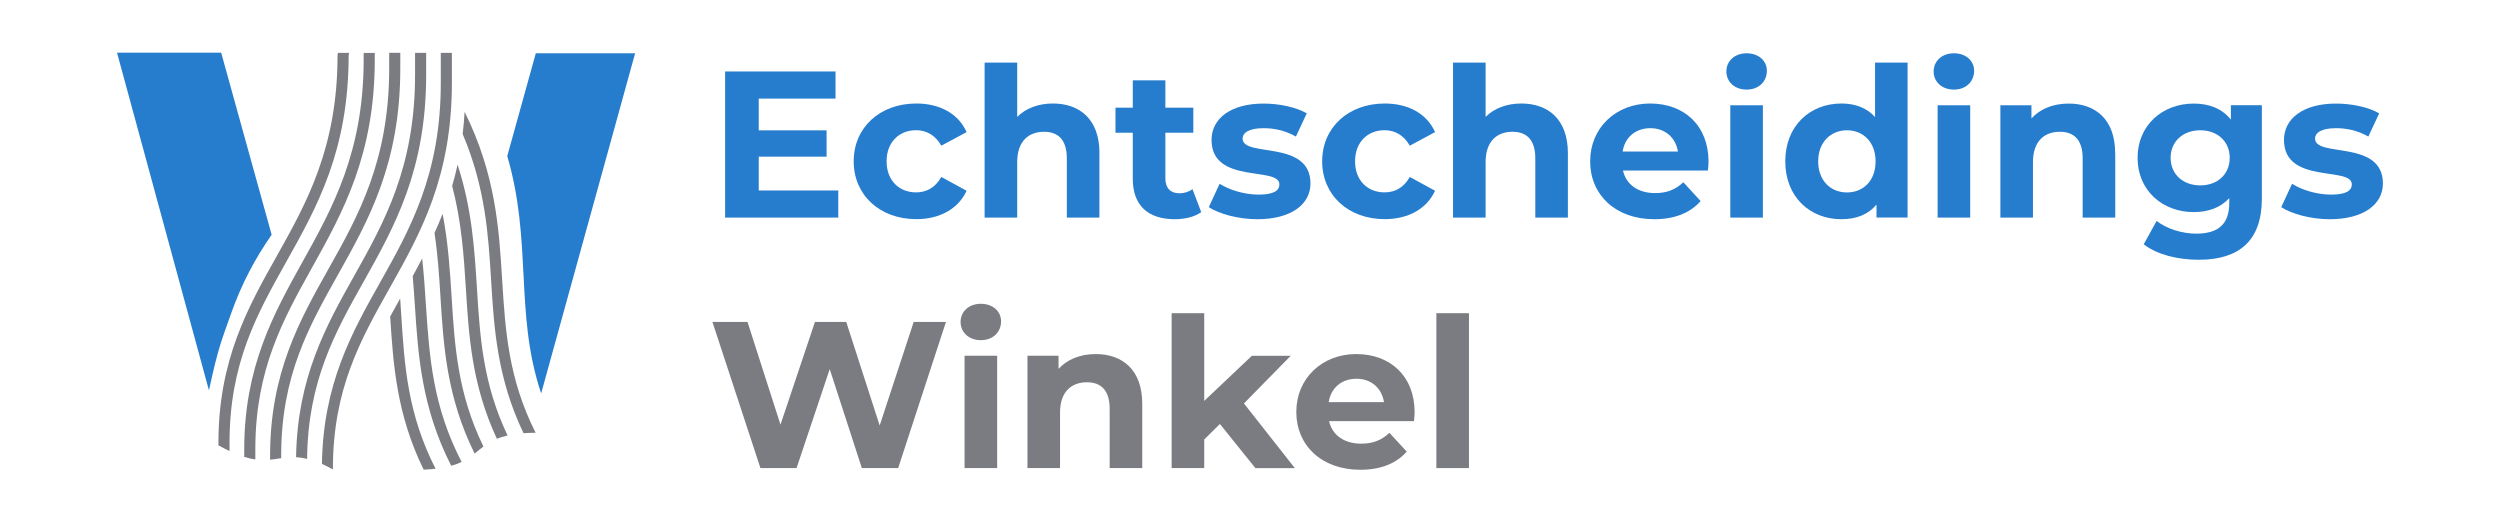
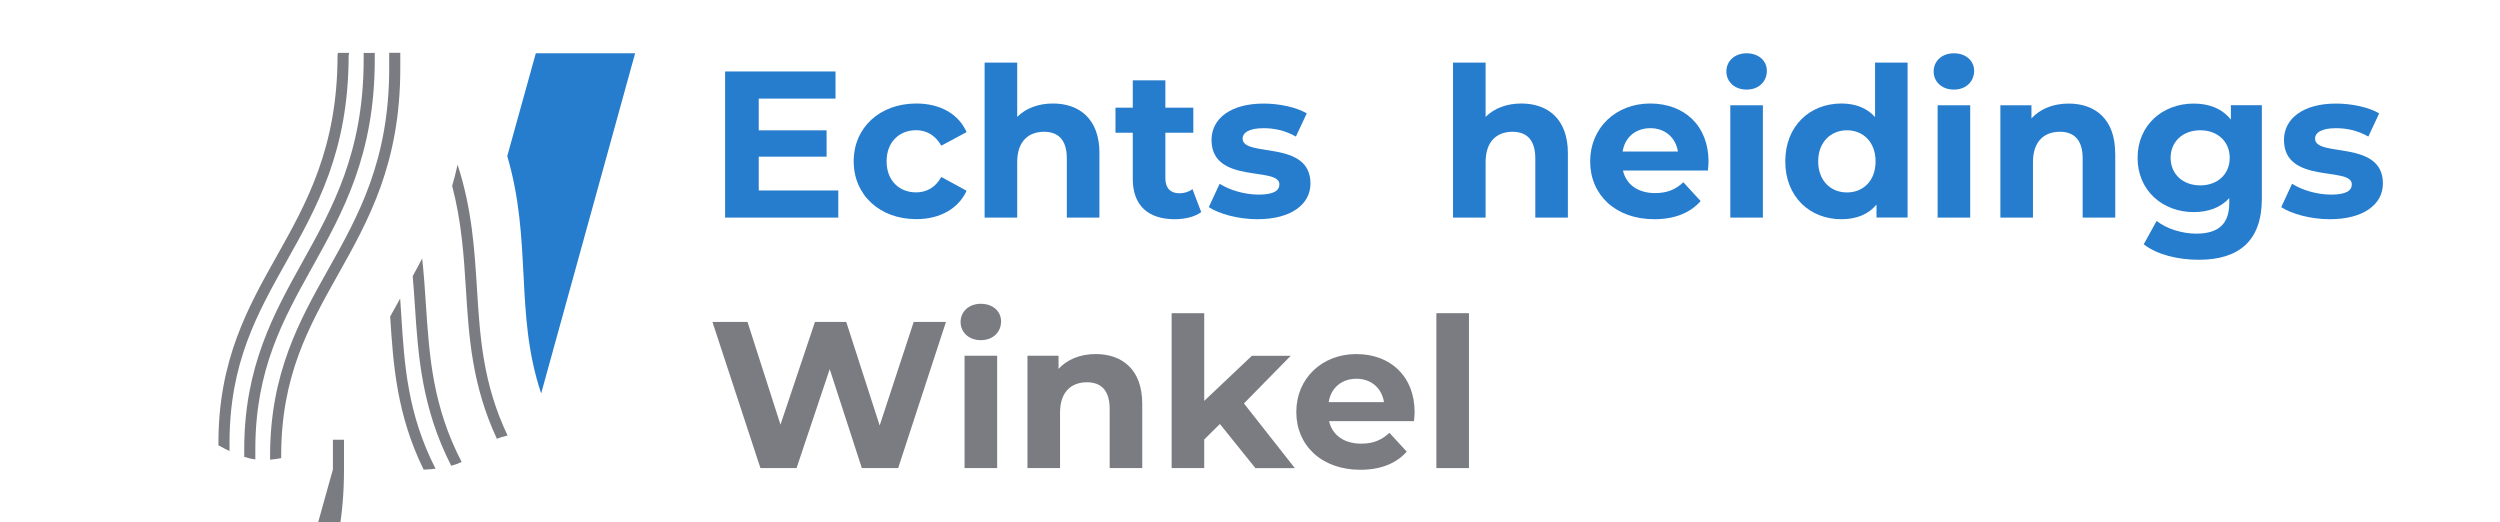
<svg xmlns="http://www.w3.org/2000/svg" id="Laag_1" data-name="Laag 1" version="1.1" viewBox="0 0 382.84 80">
  <defs>
    <style>
      .cls-1 {
        fill: #7a7c81;
      }

      .cls-1, .cls-2 {
        stroke-width: 0px;
      }

      .cls-2 {
        fill: #267dce;
      }
    </style>
  </defs>
  <g>
-     <path class="cls-2" d="M32,59.78c1.44-6.7,1.96-7.7,3.43-11.88,1.56-4.4,3.63-8.32,6.17-11.95l-7.73-27.88h-15.95l14.08,51.72Z" />
    <path class="cls-2" d="M80.16,42.01c-.29-5.77-.59-11.66-2.48-18.11l4.37-15.74h15.21s-14.39,52.09-14.39,52.09c-2.1-6.3-2.4-12.15-2.7-18.23Z" />
  </g>
  <g>
    <path class="cls-1" d="M69.1,71.33c-4.52-8.85-5.06-16.83-5.57-24.57-.1-1.48-.2-2.97-.33-4.48.49-.89.98-1.79,1.45-2.7.26,2.39.42,4.74.57,7.07.53,7.96,1.04,15.54,5.47,24.09-.46.22-.99.42-1.6.59Z" />
    <path class="cls-1" d="M64.88,71.93c-4.14-8.45-4.66-16.07-5.13-23.46.5-.92,1.01-1.84,1.53-2.76.05.8.11,1.6.16,2.4.49,7.81.96,15.24,5.26,23.67-.55.07-1.16.11-1.82.14Z" />
    <path class="cls-1" d="M77.72,66.69c-.62.14-1.16.31-1.63.5-3.83-8.23-4.29-15.66-4.74-22.9-.32-5.08-.65-10.25-2.11-15.82.31-1.05.59-2.13.83-3.26,2.21,6.79,2.59,12.95,2.97,18.97.46,7.44.91,14.55,4.68,22.5Z" />
-     <path class="cls-1" d="M80.17,66.34c-4.03-8.42-4.51-16-4.96-23.37-.43-7.04-.88-14.26-4.36-22.44.13-1.09.23-2.23.3-3.4,4.74,9.57,5.26,17.77,5.75,25.74.48,7.72.94,15.08,5.12,23.4-.67,0-1.29.03-1.85.07Z" />
-     <path class="cls-1" d="M72.68,69.46c-4.25-8.61-4.75-16.34-5.22-23.85-.2-3.24-.41-6.53-.92-9.93.43-.95.84-1.93,1.24-2.94.85,4.42,1.12,8.63,1.38,12.76.47,7.56.93,14.77,4.87,22.88-.47.35-.9.72-1.35,1.08Z" />
  </g>
  <g>
-     <path class="cls-1" d="M50.98,71.88c-.6-.33-1.16-.6-1.68-.83.18-12.25,4.6-20.15,8.9-27.79,4.58-8.15,9.32-16.57,9.3-30.62v-4.54h1.7v4.54c.01,14.5-4.83,23.12-9.52,31.46-4.47,7.95-8.7,15.46-8.7,27.7v.08Z" />
+     <path class="cls-1" d="M50.98,71.88v-4.54h1.7v4.54c.01,14.5-4.83,23.12-9.52,31.46-4.47,7.95-8.7,15.46-8.7,27.7v.08Z" />
    <path class="cls-1" d="M43.83,40.11c-4.46,7.96-8.68,15.47-8.68,27.69v1.27c-.53-.25-1.09-.54-1.7-.87v-.4c0-12.67,4.52-20.73,8.9-28.53,4.59-8.18,9.34-16.64,9.34-30.8l.06-.37h1.71l-.07.44c-.01,14.56-4.87,23.21-9.56,31.57Z" />
    <path class="cls-1" d="M39.1,68.8v1.56c-.52-.07-1.08-.2-1.7-.39v-1.16c0-12.67,4.54-20.82,8.92-28.7,4.61-8.28,9.37-16.84,9.37-31v-1h1.7v1c0,14.6-4.87,23.36-9.58,31.82-4.48,8.05-8.71,15.65-8.71,27.87Z" />
-     <path class="cls-1" d="M47.03,70.27c-.62-.15-1.18-.23-1.69-.26.19-12.21,4.6-20.11,8.88-27.74,4.59-8.18,9.34-16.64,9.34-30.8v-3.37h1.7v3.37c0,14.6-4.86,23.26-9.56,31.63-4.4,7.84-8.55,15.26-8.67,27.16Z" />
    <path class="cls-1" d="M43.06,69.8v.36c-.56.09-1.11.18-1.7.24v-.61c0-12.67,4.52-20.73,8.9-28.53,4.59-8.18,9.34-16.64,9.34-30.8v-2.37h1.7v2.37c0,14.6-4.86,23.26-9.56,31.63-4.46,7.96-8.68,15.47-8.68,27.69Z" />
  </g>
  <g>
    <path class="cls-2" d="M128.37,29.16v4.16h-17.33V10.94h16.91v4.16h-11.76v4.86h10.39v4.03h-10.39v5.18h12.18Z" />
    <path class="cls-2" d="M130.73,24.71c0-5.18,4-8.86,9.59-8.86,3.61,0,6.46,1.57,7.7,4.38l-3.87,2.08c-.93-1.63-2.3-2.37-3.87-2.37-2.52,0-4.51,1.76-4.51,4.76s1.98,4.76,4.51,4.76c1.57,0,2.94-.7,3.87-2.36l3.87,2.11c-1.25,2.75-4.09,4.35-7.7,4.35-5.59,0-9.59-3.68-9.59-8.86Z" />
    <path class="cls-2" d="M168.36,23.47v9.85h-4.99v-9.08c0-2.78-1.28-4.06-3.48-4.06-2.4,0-4.12,1.47-4.12,4.64v8.5h-4.99V9.59h4.99v8.31c1.34-1.34,3.26-2.05,5.47-2.05,4.06,0,7.13,2.37,7.13,7.61Z" />
    <path class="cls-2" d="M183.96,32.48c-1.02.74-2.53,1.09-4.06,1.09-4.06,0-6.43-2.08-6.43-6.17v-7.07h-2.65v-3.84h2.65v-4.19h4.99v4.19h4.28v3.84h-4.28v7c0,1.47.8,2.27,2.14,2.27.74,0,1.47-.22,2.01-.64l1.34,3.52Z" />
    <path class="cls-2" d="M185.11,31.72l1.66-3.58c1.53.99,3.87,1.66,5.98,1.66,2.3,0,3.17-.61,3.17-1.57,0-2.81-10.39.06-10.39-6.81,0-3.26,2.94-5.56,7.96-5.56,2.37,0,4.99.54,6.62,1.5l-1.66,3.55c-1.69-.96-3.39-1.28-4.96-1.28-2.24,0-3.2.7-3.2,1.6,0,2.94,10.39.1,10.39,6.87,0,3.2-2.97,5.47-8.12,5.47-2.91,0-5.85-.8-7.45-1.85Z" />
-     <path class="cls-2" d="M202.47,24.71c0-5.18,4-8.86,9.59-8.86,3.61,0,6.46,1.57,7.7,4.38l-3.87,2.08c-.93-1.63-2.3-2.37-3.87-2.37-2.52,0-4.51,1.76-4.51,4.76s1.98,4.76,4.51,4.76c1.57,0,2.94-.7,3.87-2.36l3.87,2.11c-1.25,2.75-4.09,4.35-7.7,4.35-5.59,0-9.59-3.68-9.59-8.86Z" />
    <path class="cls-2" d="M240.1,23.47v9.85h-4.99v-9.08c0-2.78-1.28-4.06-3.49-4.06-2.4,0-4.12,1.47-4.12,4.64v8.5h-4.99V9.59h4.99v8.31c1.34-1.34,3.26-2.05,5.47-2.05,4.06,0,7.13,2.37,7.13,7.61Z" />
    <path class="cls-2" d="M261.55,26.12h-13.01c.48,2.14,2.3,3.45,4.92,3.45,1.82,0,3.13-.54,4.32-1.66l2.65,2.88c-1.6,1.82-4,2.78-7.1,2.78-5.95,0-9.82-3.74-9.82-8.86s3.93-8.86,9.18-8.86,8.95,3.39,8.95,8.92c0,.38-.06.93-.1,1.34ZM248.48,23.21h8.47c-.35-2.17-1.98-3.58-4.22-3.58s-3.9,1.37-4.25,3.58Z" />
    <path class="cls-2" d="M264.37,10.94c0-1.57,1.25-2.78,3.1-2.78s3.1,1.15,3.1,2.68c0,1.66-1.25,2.88-3.1,2.88s-3.1-1.21-3.1-2.78ZM264.97,16.12h4.99v17.2h-4.99v-17.2Z" />
    <path class="cls-2" d="M292.12,9.59v23.72h-4.76v-1.98c-1.25,1.5-3.07,2.24-5.37,2.24-4.86,0-8.6-3.45-8.6-8.86s3.74-8.86,8.6-8.86c2.11,0,3.9.67,5.15,2.08v-8.34h4.99ZM287.22,24.71c0-2.97-1.92-4.76-4.38-4.76s-4.41,1.79-4.41,4.76,1.92,4.76,4.41,4.76,4.38-1.79,4.38-4.76Z" />
    <path class="cls-2" d="M296.11,10.94c0-1.57,1.25-2.78,3.1-2.78s3.1,1.15,3.1,2.68c0,1.66-1.25,2.88-3.1,2.88s-3.1-1.21-3.1-2.78ZM296.72,16.12h4.99v17.2h-4.99v-17.2Z" />
    <path class="cls-2" d="M323.92,23.47v9.85h-4.99v-9.08c0-2.78-1.28-4.06-3.49-4.06-2.4,0-4.12,1.47-4.12,4.64v8.5h-4.99v-17.2h4.76v2.01c1.34-1.47,3.36-2.27,5.69-2.27,4.06,0,7.13,2.37,7.13,7.61Z" />
    <path class="cls-2" d="M346.37,16.12v14.32c0,6.39-3.45,9.34-9.65,9.34-3.26,0-6.43-.8-8.44-2.37l1.98-3.58c1.47,1.18,3.87,1.95,6.07,1.95,3.52,0,5.05-1.6,5.05-4.7v-.74c-1.31,1.44-3.2,2.14-5.44,2.14-4.76,0-8.6-3.29-8.6-8.31s3.84-8.31,8.6-8.31c2.4,0,4.38.8,5.69,2.46v-2.21h4.73ZM341.45,24.17c0-2.52-1.89-4.22-4.51-4.22s-4.54,1.69-4.54,4.22,1.92,4.22,4.54,4.22,4.51-1.69,4.51-4.22Z" />
    <path class="cls-2" d="M349.34,31.72l1.66-3.58c1.53.99,3.87,1.66,5.98,1.66,2.3,0,3.17-.61,3.17-1.57,0-2.81-10.39.06-10.39-6.81,0-3.26,2.94-5.56,7.96-5.56,2.37,0,4.99.54,6.62,1.5l-1.66,3.55c-1.69-.96-3.39-1.28-4.96-1.28-2.24,0-3.2.7-3.2,1.6,0,2.94,10.39.1,10.39,6.87,0,3.2-2.97,5.47-8.12,5.47-2.91,0-5.85-.8-7.45-1.85Z" />
    <path class="cls-1" d="M144.86,49.3l-7.32,22.38h-5.56l-4.92-15.15-5.08,15.15h-5.53l-7.35-22.38h5.37l5.05,15.73,5.28-15.73h4.79l5.12,15.86,5.21-15.86h4.95Z" />
    <path class="cls-1" d="M147.1,49.3c0-1.57,1.25-2.78,3.1-2.78s3.1,1.15,3.1,2.69c0,1.66-1.25,2.88-3.1,2.88s-3.1-1.21-3.1-2.78ZM147.71,54.48h4.99v17.2h-4.99v-17.2Z" />
    <path class="cls-1" d="M174.92,61.83v9.85h-4.99v-9.08c0-2.78-1.28-4.06-3.48-4.06-2.4,0-4.12,1.47-4.12,4.64v8.5h-4.99v-17.2h4.76v2.01c1.34-1.47,3.36-2.27,5.69-2.27,4.06,0,7.13,2.37,7.13,7.61Z" />
    <path class="cls-1" d="M186.81,64.93l-2.4,2.37v4.38h-4.99v-23.72h4.99v13.43l7.29-6.9h5.95l-7.16,7.29,7.8,9.91h-6.04l-5.43-6.75Z" />
    <path class="cls-1" d="M216.54,64.49h-13.01c.48,2.14,2.3,3.45,4.92,3.45,1.82,0,3.13-.54,4.32-1.66l2.65,2.88c-1.6,1.82-4,2.78-7.1,2.78-5.95,0-9.81-3.74-9.81-8.86s3.93-8.86,9.17-8.86,8.95,3.39,8.95,8.92c0,.38-.06.93-.1,1.34ZM203.47,61.58h8.47c-.35-2.17-1.98-3.58-4.22-3.58s-3.9,1.37-4.25,3.58Z" />
    <path class="cls-1" d="M219.96,47.96h4.99v23.72h-4.99v-23.72Z" />
  </g>
</svg>